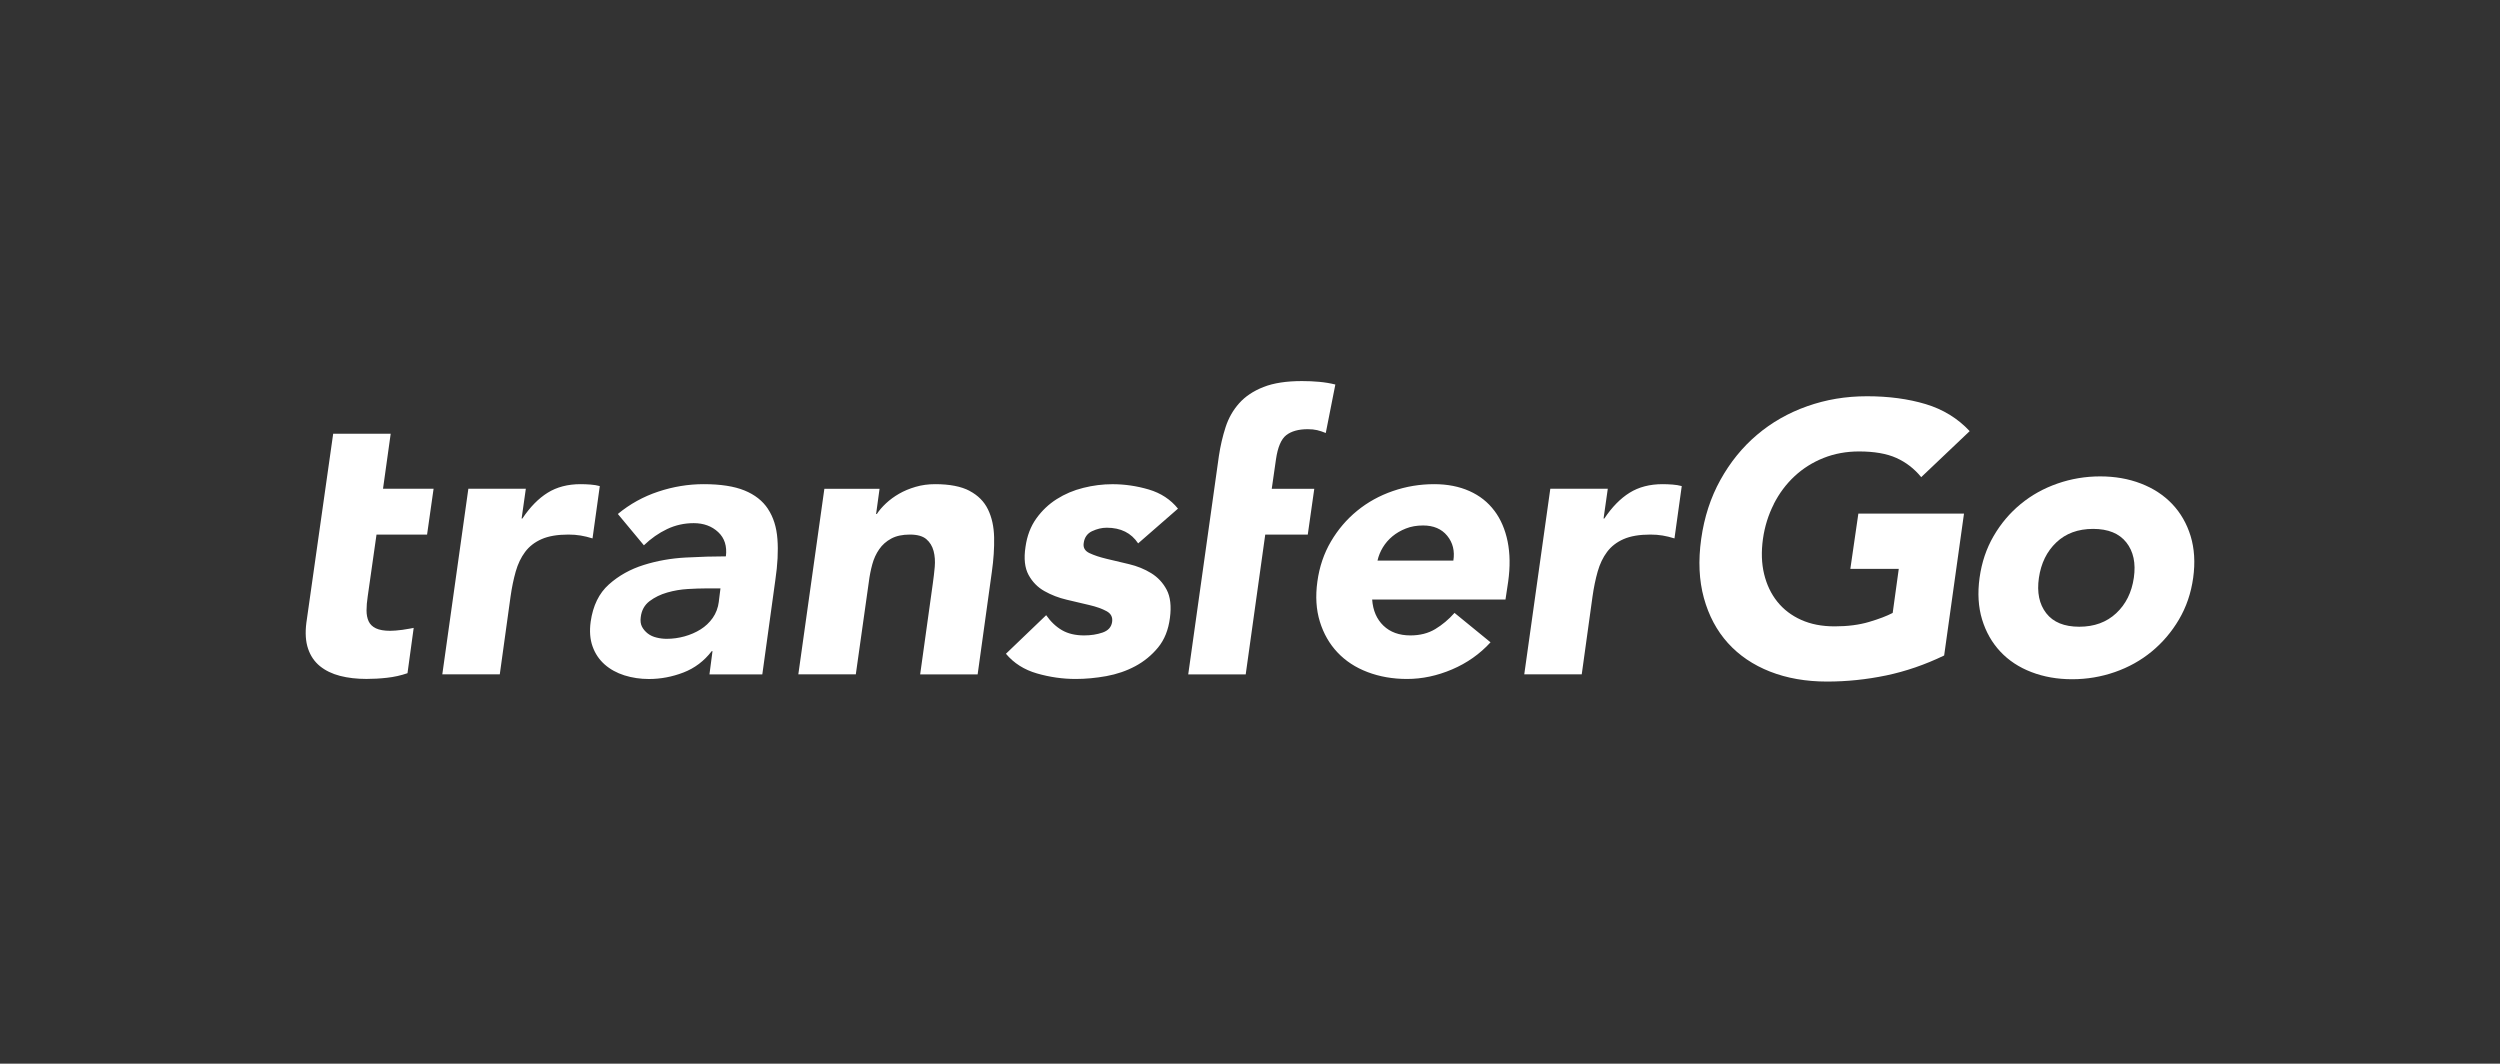
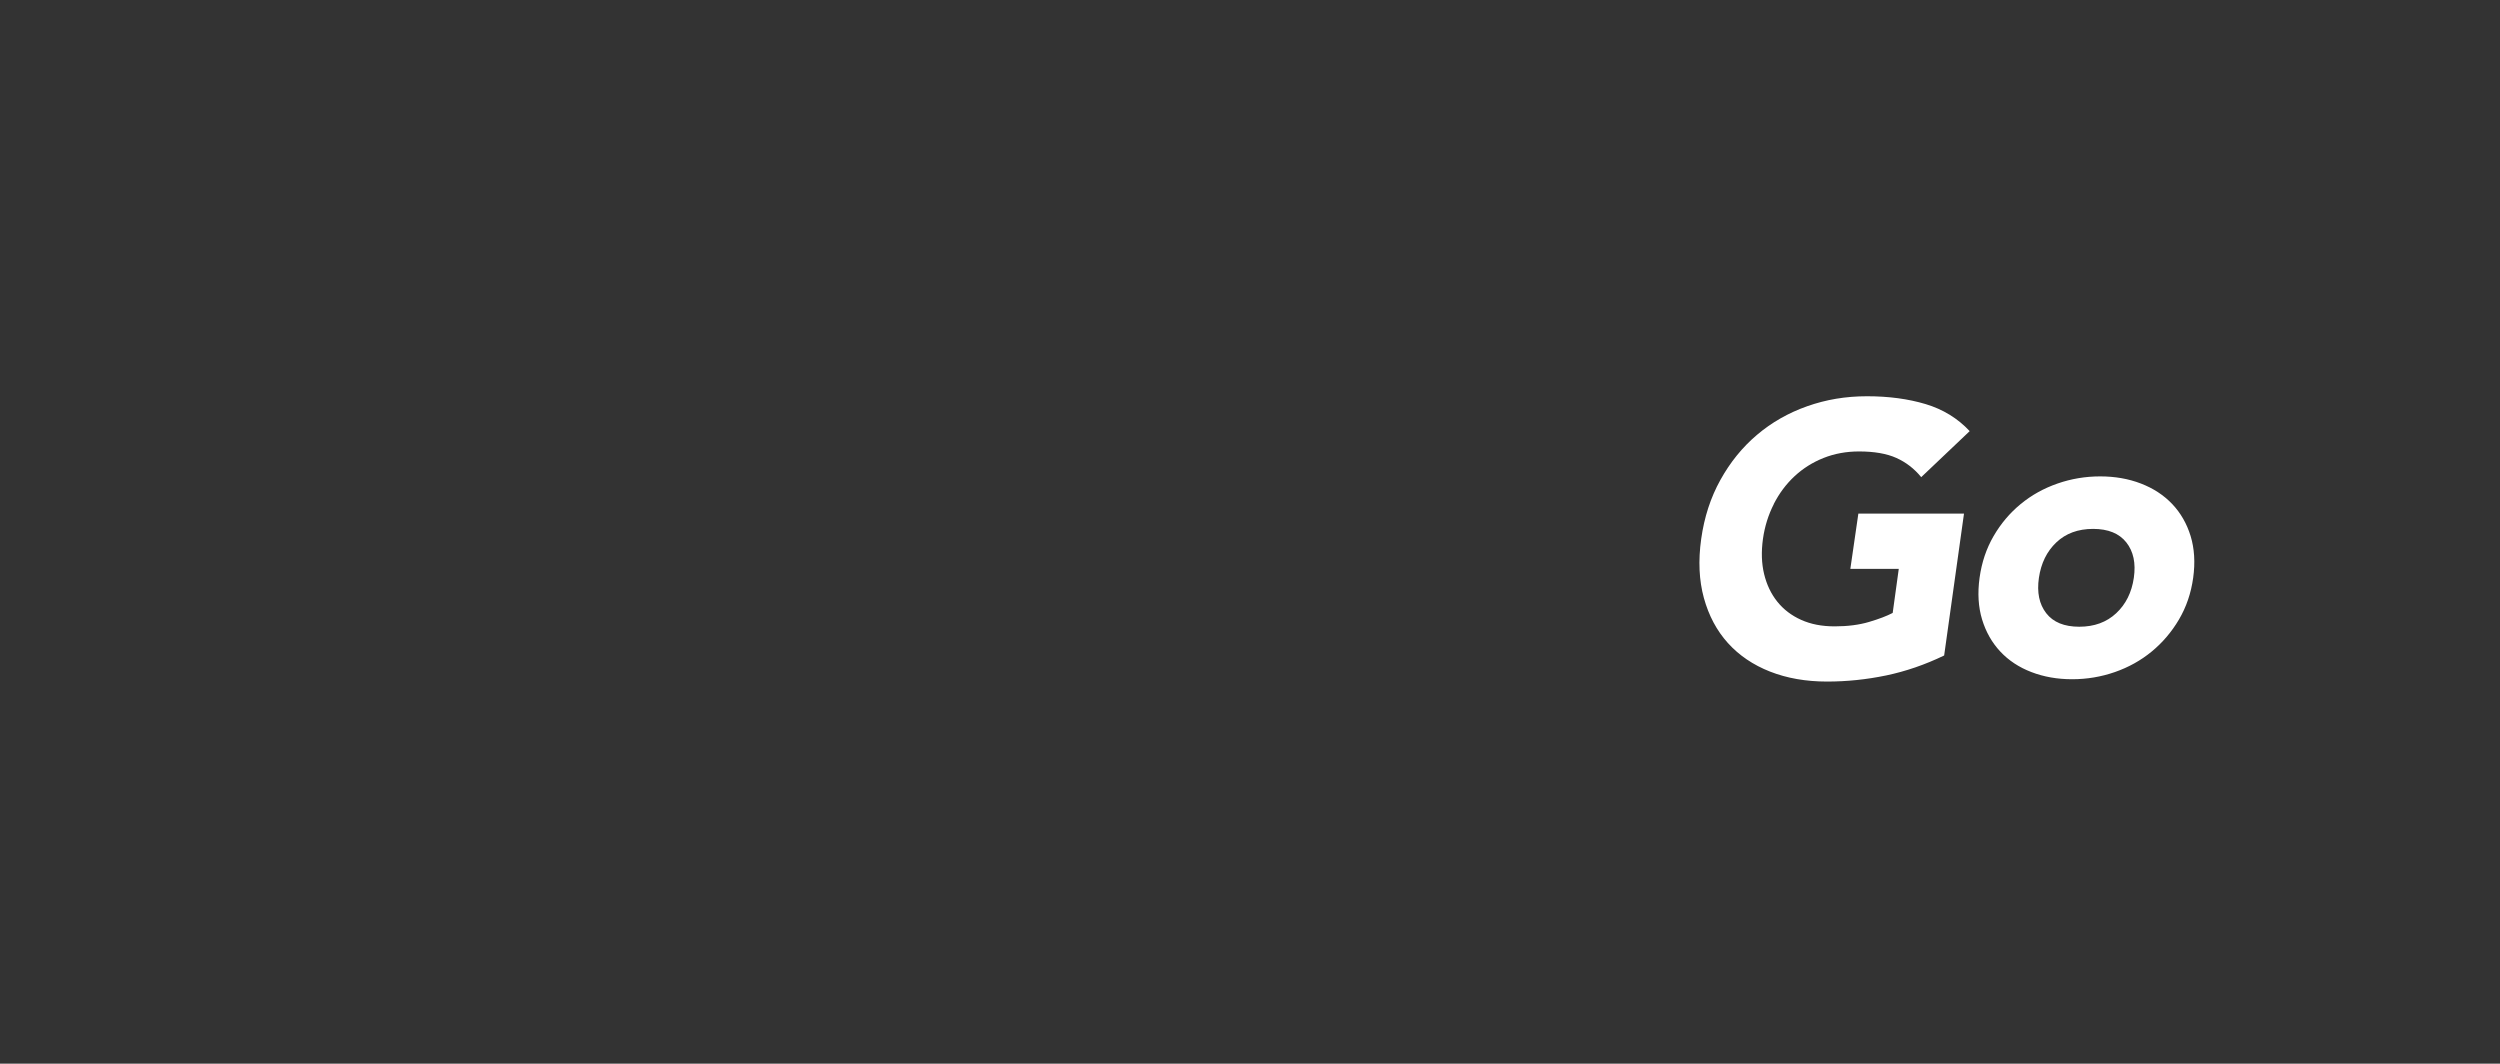
<svg xmlns="http://www.w3.org/2000/svg" width="597" height="254" viewBox="0 0 597 254" fill="none">
  <rect x="0" y="0" width="597" height="254" fill="#333333" stroke="none" />
  <path d="M423.581 120.352C424.89 117.787 426.544 115.578 428.551 113.714C430.557 111.85 432.86 110.4 435.469 109.362C438.078 108.324 440.907 107.806 443.935 107.806C447.576 107.806 450.557 108.324 452.863 109.362C455.164 110.4 457.142 111.927 458.787 113.944L470.36 102.954C467.502 99.899 463.995 97.747 459.839 96.498C455.679 95.249 451.016 94.625 445.856 94.625C440.696 94.625 436.052 95.422 431.561 97.007C427.069 98.593 423.075 100.869 419.587 103.828C416.089 106.787 413.174 110.38 410.843 114.588C408.501 118.796 406.972 123.503 406.246 128.691C405.52 133.879 405.73 138.576 406.886 142.794C408.043 147.002 409.954 150.595 412.62 153.554C415.296 156.513 418.65 158.79 422.683 160.375C426.716 161.96 431.255 162.757 436.301 162.757C441.041 162.757 445.741 162.267 450.415 161.297C455.09 160.317 459.705 158.732 464.264 156.532L469.002 122.648H443.775L441.863 135.839H453.426L451.975 146.368C450.579 147.098 448.695 147.819 446.326 148.52C443.954 149.221 441.222 149.576 438.126 149.576C435.03 149.576 432.421 149.058 430.108 148.02C427.795 146.982 425.903 145.532 424.412 143.668C422.922 141.805 421.88 139.605 421.268 137.078C420.657 134.542 420.571 131.756 420.991 128.701C421.412 125.713 422.281 122.937 423.591 120.371L423.581 120.352ZM523.12 128.009C522.202 125.031 520.74 122.485 518.725 120.362C516.707 118.239 514.222 116.615 511.26 115.472C508.298 114.329 505.059 113.762 501.53 113.762C498.005 113.762 494.602 114.329 491.326 115.472C488.047 116.615 485.122 118.239 482.544 120.362C479.963 122.485 477.803 125.031 476.075 128.009C474.344 130.987 473.225 134.311 472.721 137.981C472.214 141.651 472.423 144.975 473.329 147.953C474.24 150.931 475.691 153.477 477.679 155.6C479.668 157.723 482.134 159.356 485.096 160.49C488.058 161.633 491.297 162.2 494.822 162.2C498.348 162.2 501.75 161.633 505.029 160.49C508.309 159.347 511.23 157.723 513.812 155.6C516.393 153.477 518.572 150.931 520.329 147.953C522.086 144.975 523.224 141.651 523.732 137.981C524.239 134.311 524.026 130.987 523.12 128.009ZM509.559 137.981C509.051 141.468 507.656 144.283 505.354 146.435C503.052 148.587 500.109 149.663 496.523 149.663C492.942 149.663 490.304 148.587 488.64 146.435C486.969 144.283 486.383 141.468 486.891 137.981C487.398 134.503 488.782 131.679 491.047 129.527C493.315 127.375 496.247 126.299 499.833 126.299C503.414 126.299 506.063 127.375 507.764 129.527C509.465 131.679 510.066 134.493 509.559 137.981Z" fill="white" />
-   <path d="M183.402 121.541C182.125 119.598 180.244 118.125 177.777 117.12C175.31 116.116 172.056 115.618 168.034 115.618C164.377 115.618 160.758 116.211 157.197 117.398C153.627 118.584 150.411 120.364 147.541 122.737L153.761 130.219C155.47 128.573 157.313 127.291 159.3 126.344C161.277 125.406 163.398 124.928 165.654 124.928C168.034 124.928 169.983 125.645 171.509 127.071C173.035 128.497 173.64 130.429 173.342 132.859C170.472 132.859 167.286 132.946 163.782 133.137C160.279 133.319 156.919 133.912 153.723 134.916C150.517 135.921 147.743 137.471 145.4 139.566C143.049 141.662 141.599 144.628 141.052 148.455C140.745 150.703 140.898 152.684 141.513 154.387C142.118 156.09 143.087 157.516 144.393 158.674C145.707 159.831 147.272 160.693 149.106 161.276C150.939 161.85 152.888 162.147 154.961 162.147C157.764 162.147 160.509 161.63 163.197 160.597C165.884 159.564 168.14 157.861 169.964 155.488H170.146L169.417 161.047H182.039L185.149 138.524C185.696 134.811 185.869 131.549 185.648 128.717C185.437 125.885 184.688 123.502 183.402 121.56V121.541ZM171.663 143.652C171.471 145.154 170.972 146.456 170.194 147.566C169.407 148.675 168.447 149.584 167.295 150.302C166.153 151.019 164.876 151.574 163.465 151.967C162.054 152.359 160.634 152.55 159.194 152.55C158.407 152.55 157.61 152.455 156.794 152.254C155.978 152.062 155.277 151.737 154.682 151.278C154.097 150.818 153.636 150.283 153.31 149.661C152.983 149.039 152.888 148.273 153.012 147.364C153.204 145.738 153.915 144.465 155.124 143.547C156.333 142.638 157.735 141.949 159.347 141.49C160.95 141.03 162.582 140.753 164.253 140.657C165.923 140.562 167.305 140.514 168.418 140.514H172.047L171.653 143.643L171.663 143.652ZM143.231 116.077C142.559 115.896 141.83 115.771 141.033 115.714C140.236 115.656 139.449 115.618 138.653 115.618C135.6 115.618 132.98 116.298 130.781 117.666C128.583 119.034 126.577 121.081 124.744 123.818H124.562L125.569 116.709H111.843L105.623 161.028H119.349L121.912 142.513C122.219 140.322 122.632 138.323 123.15 136.495C123.669 134.668 124.418 133.108 125.397 131.798C126.375 130.487 127.681 129.473 129.332 128.745C130.983 128.018 133.114 127.655 135.734 127.655C136.771 127.655 137.75 127.731 138.662 127.884C139.574 128.037 140.524 128.267 141.494 128.573L143.231 116.077ZM93.288 103.582H79.562L73.16 148.723C72.853 151.153 72.987 153.22 73.573 154.923C74.148 156.626 75.099 158.013 76.404 159.076C77.719 160.138 79.313 160.913 81.204 161.401C83.095 161.889 85.197 162.128 87.52 162.128C89.103 162.128 90.735 162.042 92.415 161.85C94.095 161.668 95.727 161.305 97.31 160.76L98.789 149.938C98.789 149.938 97.262 150.254 96.072 150.407C94.882 150.56 93.922 150.637 93.192 150.637C91.734 150.637 90.582 150.436 89.766 150.044C88.94 149.651 88.364 149.087 88.028 148.359C87.692 147.632 87.529 146.762 87.529 145.757C87.529 144.753 87.625 143.643 87.808 142.428L89.91 127.655H101.985L103.54 116.709H91.465L93.298 103.572L93.288 103.582ZM260.807 126.841C261.968 126.296 263.12 126.018 264.281 126.018C267.632 126.018 270.137 127.262 271.788 129.759L281.3 121.464C279.534 119.273 277.211 117.752 274.351 116.9C271.481 116.049 268.591 115.628 265.654 115.628C263.331 115.628 261.018 115.915 258.705 116.498C256.382 117.072 254.27 117.972 252.35 119.187C250.431 120.402 248.799 121.952 247.455 123.837C246.111 125.722 245.257 127.97 244.892 130.582C244.46 133.376 244.71 135.615 245.621 137.29C246.534 138.964 247.8 140.256 249.423 141.164C251.035 142.074 252.811 142.762 254.731 143.212C256.651 143.671 258.455 144.092 260.125 144.484C261.805 144.877 263.178 145.365 264.243 145.948C265.308 146.522 265.75 147.393 265.568 148.551C265.385 149.766 264.618 150.598 263.283 151.058C261.94 151.517 260.481 151.737 258.887 151.737C256.814 151.737 255.057 151.325 253.627 150.503C252.197 149.68 250.929 148.484 249.826 146.905L240.217 156.119C242.108 158.368 244.575 159.937 247.628 160.817C250.68 161.697 253.761 162.137 256.871 162.137C259.252 162.137 261.69 161.908 264.195 161.458C266.691 160.999 268.994 160.214 271.106 159.085C273.208 157.956 275.023 156.473 276.549 154.617C278.075 152.761 279.016 150.407 279.38 147.546C279.745 144.753 279.486 142.513 278.603 140.839C277.72 139.165 276.482 137.844 274.898 136.868C273.314 135.892 271.557 135.184 269.638 134.725C267.718 134.266 265.933 133.845 264.281 133.453C262.631 133.06 261.258 132.601 260.164 132.084C259.07 131.568 258.609 130.764 258.791 129.664C258.973 128.324 259.645 127.387 260.807 126.832V126.841ZM304.702 109.696C305.124 106.777 305.95 104.845 307.169 103.907C308.388 102.969 310.097 102.491 312.295 102.491C313.149 102.491 313.898 102.568 314.541 102.721C315.184 102.874 315.865 103.103 316.595 103.4L318.88 91.823C317.66 91.517 316.374 91.306 315.04 91.182C313.696 91.057 312.324 91 310.922 91C307.198 91 304.136 91.469 301.726 92.416C299.317 93.363 297.378 94.655 295.919 96.291C294.451 97.937 293.376 99.831 292.675 101.993C291.974 104.156 291.437 106.452 291.072 108.882L283.748 161.047H297.474L302.139 127.664H312.295L313.85 116.718H303.694L304.702 109.696ZM399.404 115.714C398.607 115.656 397.82 115.618 397.023 115.618C393.971 115.618 391.351 116.298 389.152 117.666C386.954 119.034 384.948 121.081 383.115 123.818H382.932L383.94 116.709H370.214L363.994 161.028H377.72L380.283 142.513C380.59 140.322 381.003 138.323 381.521 136.495C382.04 134.668 382.788 133.108 383.768 131.798C384.746 130.487 386.052 129.473 387.703 128.745C389.354 128.018 391.485 127.655 394.105 127.655C395.142 127.655 396.121 127.731 397.033 127.884C397.945 128.037 398.895 128.267 399.864 128.573L401.602 116.077C400.93 115.896 400.201 115.771 399.404 115.714ZM231.54 117.216C229.524 116.154 226.779 115.618 223.304 115.618C221.653 115.618 220.098 115.829 218.639 116.259C217.171 116.69 215.865 117.235 214.704 117.905C213.542 118.575 212.505 119.331 211.594 120.182C210.682 121.034 209.943 121.885 209.396 122.737H209.213L210.039 116.718H196.86L190.64 161.037H204.366L207.476 138.964C207.658 137.5 207.936 136.103 208.301 134.764C208.666 133.424 209.213 132.228 209.952 131.166C210.682 130.104 211.642 129.252 212.832 128.612C214.022 127.97 215.501 127.655 217.267 127.655C219.033 127.655 220.348 128.018 221.202 128.745C222.057 129.473 222.632 130.42 222.94 131.577C223.247 132.735 223.333 133.998 223.218 135.366C223.093 136.734 222.94 138.055 222.757 139.337L219.733 161.047H233.46L236.848 136.601C237.27 133.625 237.453 130.86 237.395 128.305C237.338 125.751 236.848 123.531 235.927 121.646C235.015 119.761 233.546 118.288 231.53 117.226L231.54 117.216ZM356.852 121.962C355.326 119.924 353.349 118.355 350.901 117.264C348.463 116.173 345.651 115.618 342.483 115.618C339.066 115.618 335.773 116.164 332.606 117.264C329.438 118.355 326.597 119.924 324.101 121.962C321.596 124 319.513 126.449 317.833 129.3C316.154 132.161 315.069 135.347 314.589 138.878C314.099 142.408 314.301 145.594 315.184 148.455C316.067 151.316 317.469 153.756 319.388 155.794C321.308 157.832 323.698 159.401 326.568 160.491C329.438 161.582 332.577 162.137 335.994 162.137C339.594 162.137 343.174 161.381 346.745 159.86C350.315 158.339 353.378 156.186 355.94 153.383L347.34 146.36C345.939 147.939 344.393 149.23 342.723 150.235C341.043 151.24 339.076 151.737 336.82 151.737C334.132 151.737 331.982 150.962 330.369 149.412C328.757 147.862 327.854 145.776 327.672 143.164H359.511L360.154 138.878C360.644 135.357 360.596 132.161 360.02 129.3C359.435 126.439 358.388 124 356.862 121.962H356.852ZM347.062 133.864H328.949C329.189 132.774 329.621 131.721 330.225 130.716C330.84 129.712 331.598 128.831 332.51 128.075C333.422 127.32 334.487 126.698 335.716 126.21C336.935 125.722 338.307 125.483 339.834 125.483C342.329 125.483 344.259 126.305 345.593 127.942C346.937 129.587 347.426 131.558 347.062 133.874V133.864Z" fill="white" />
</svg>